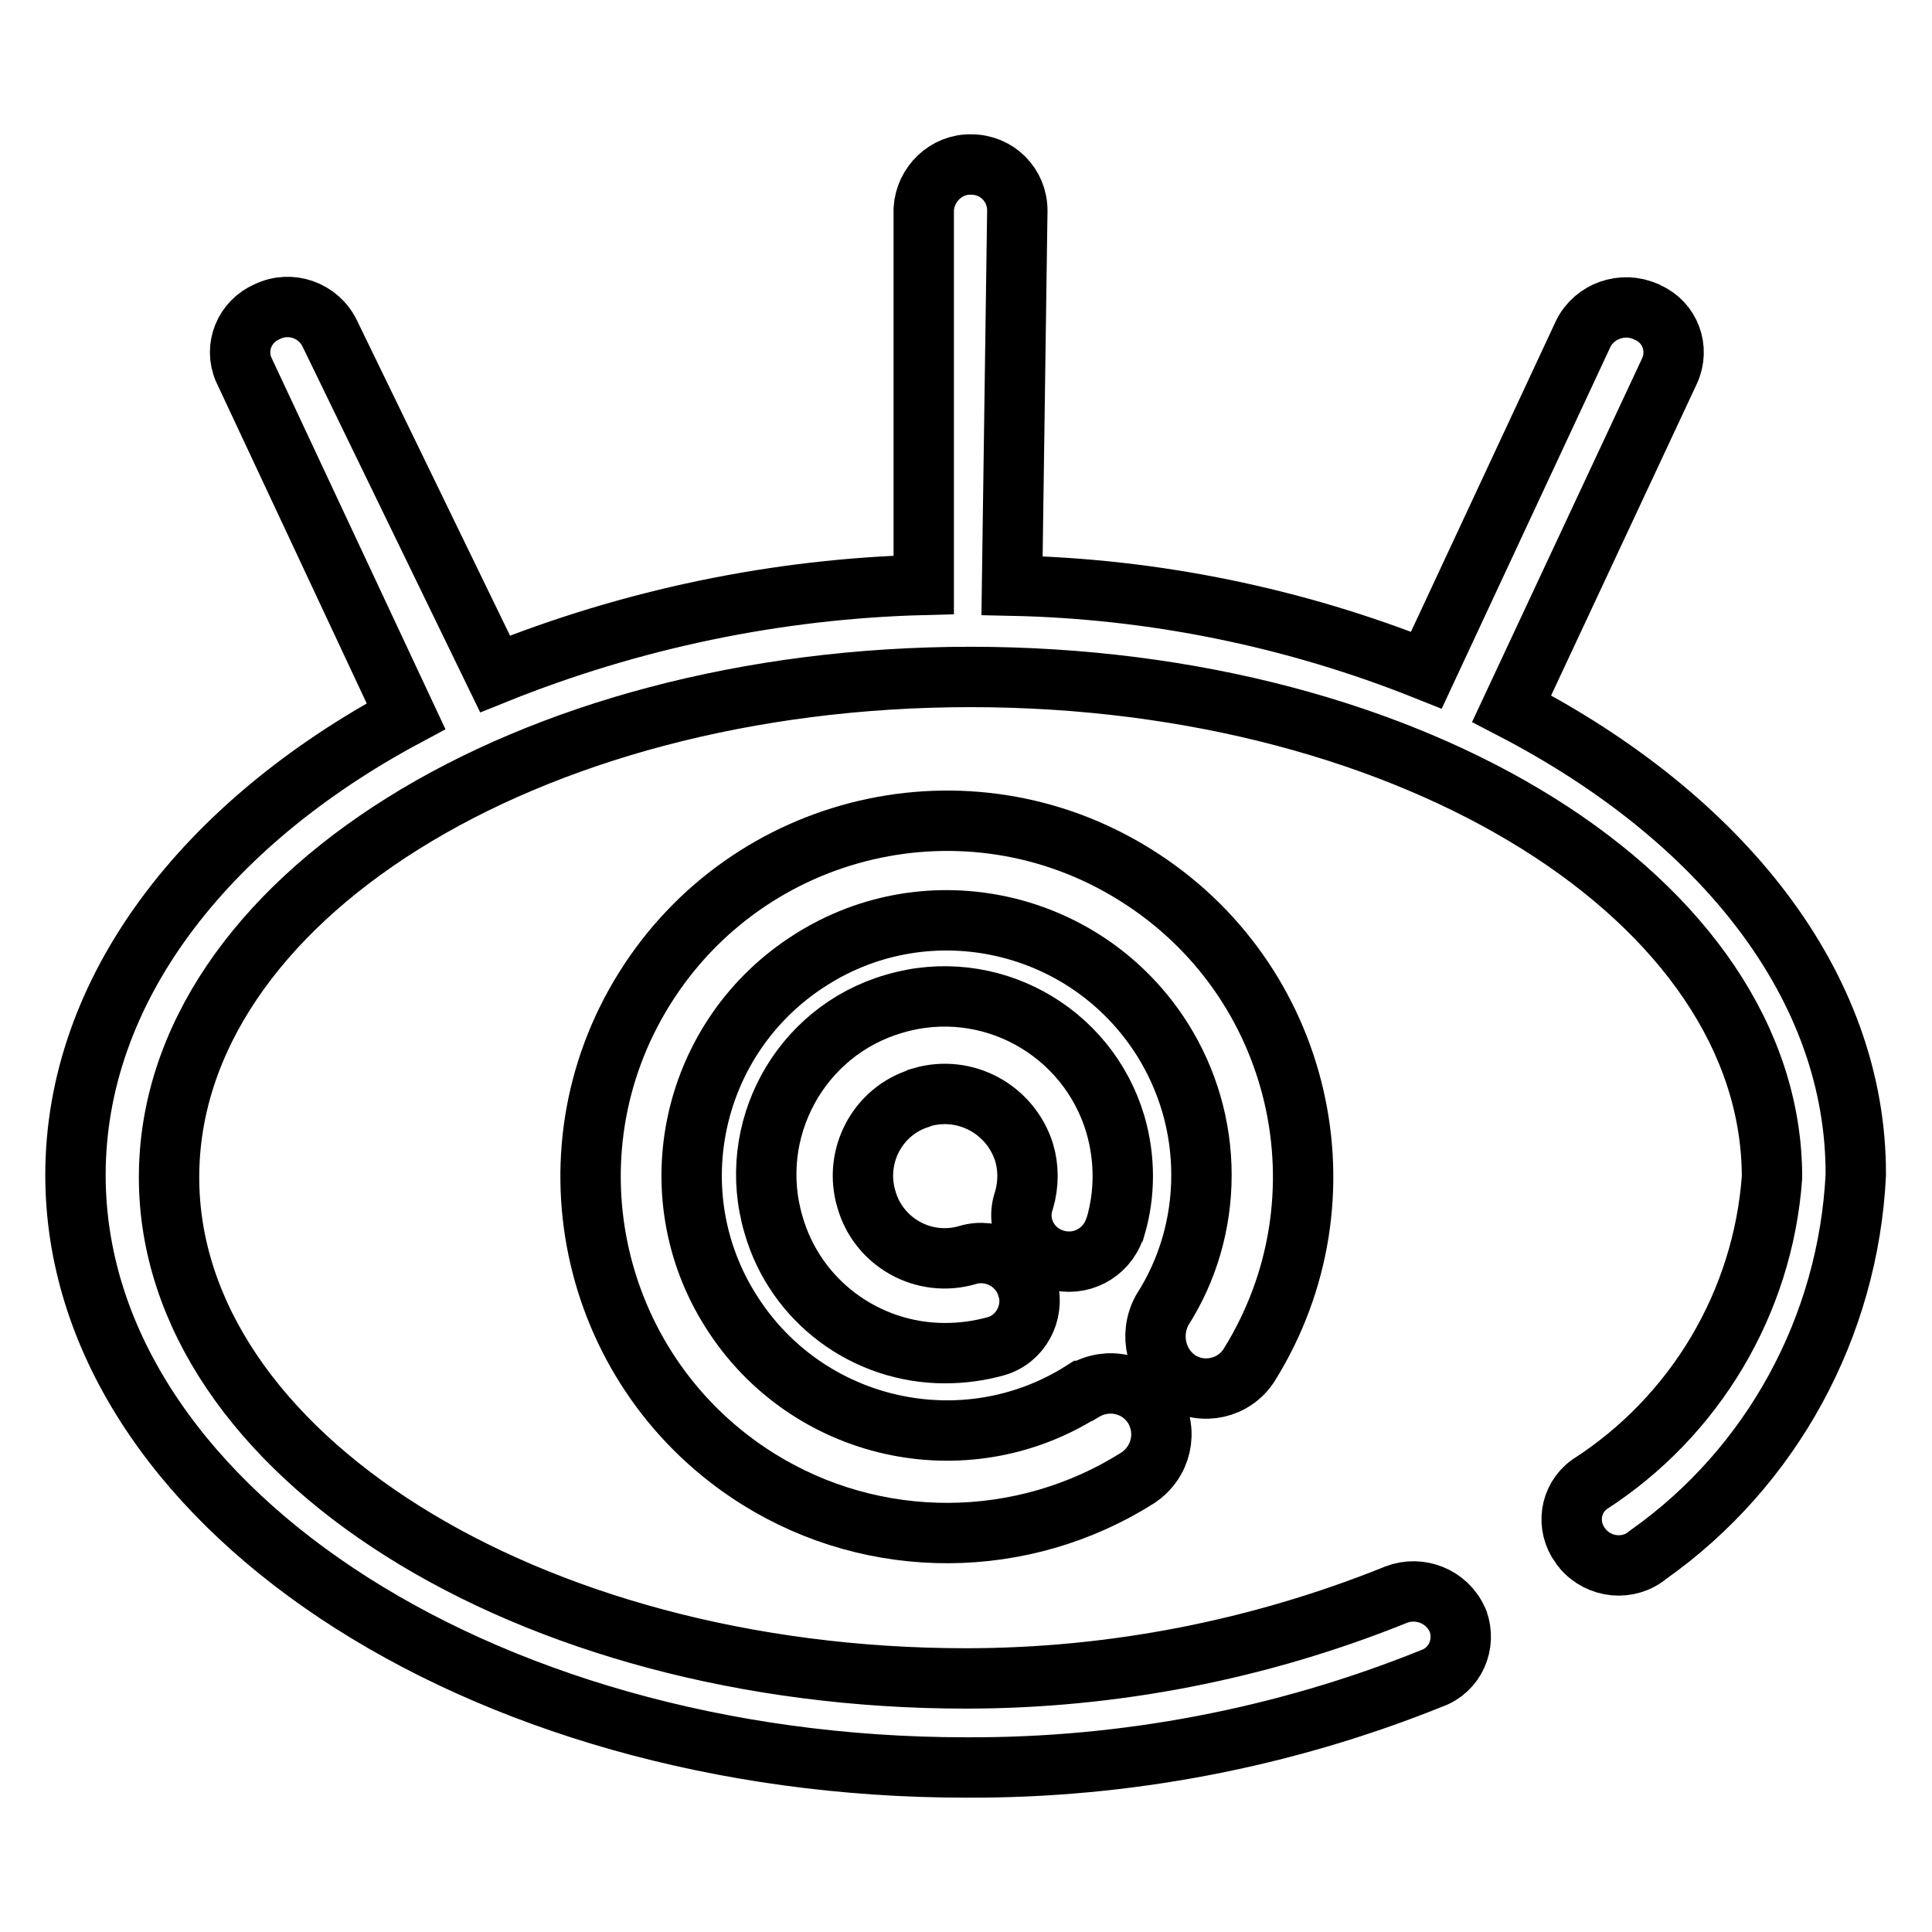
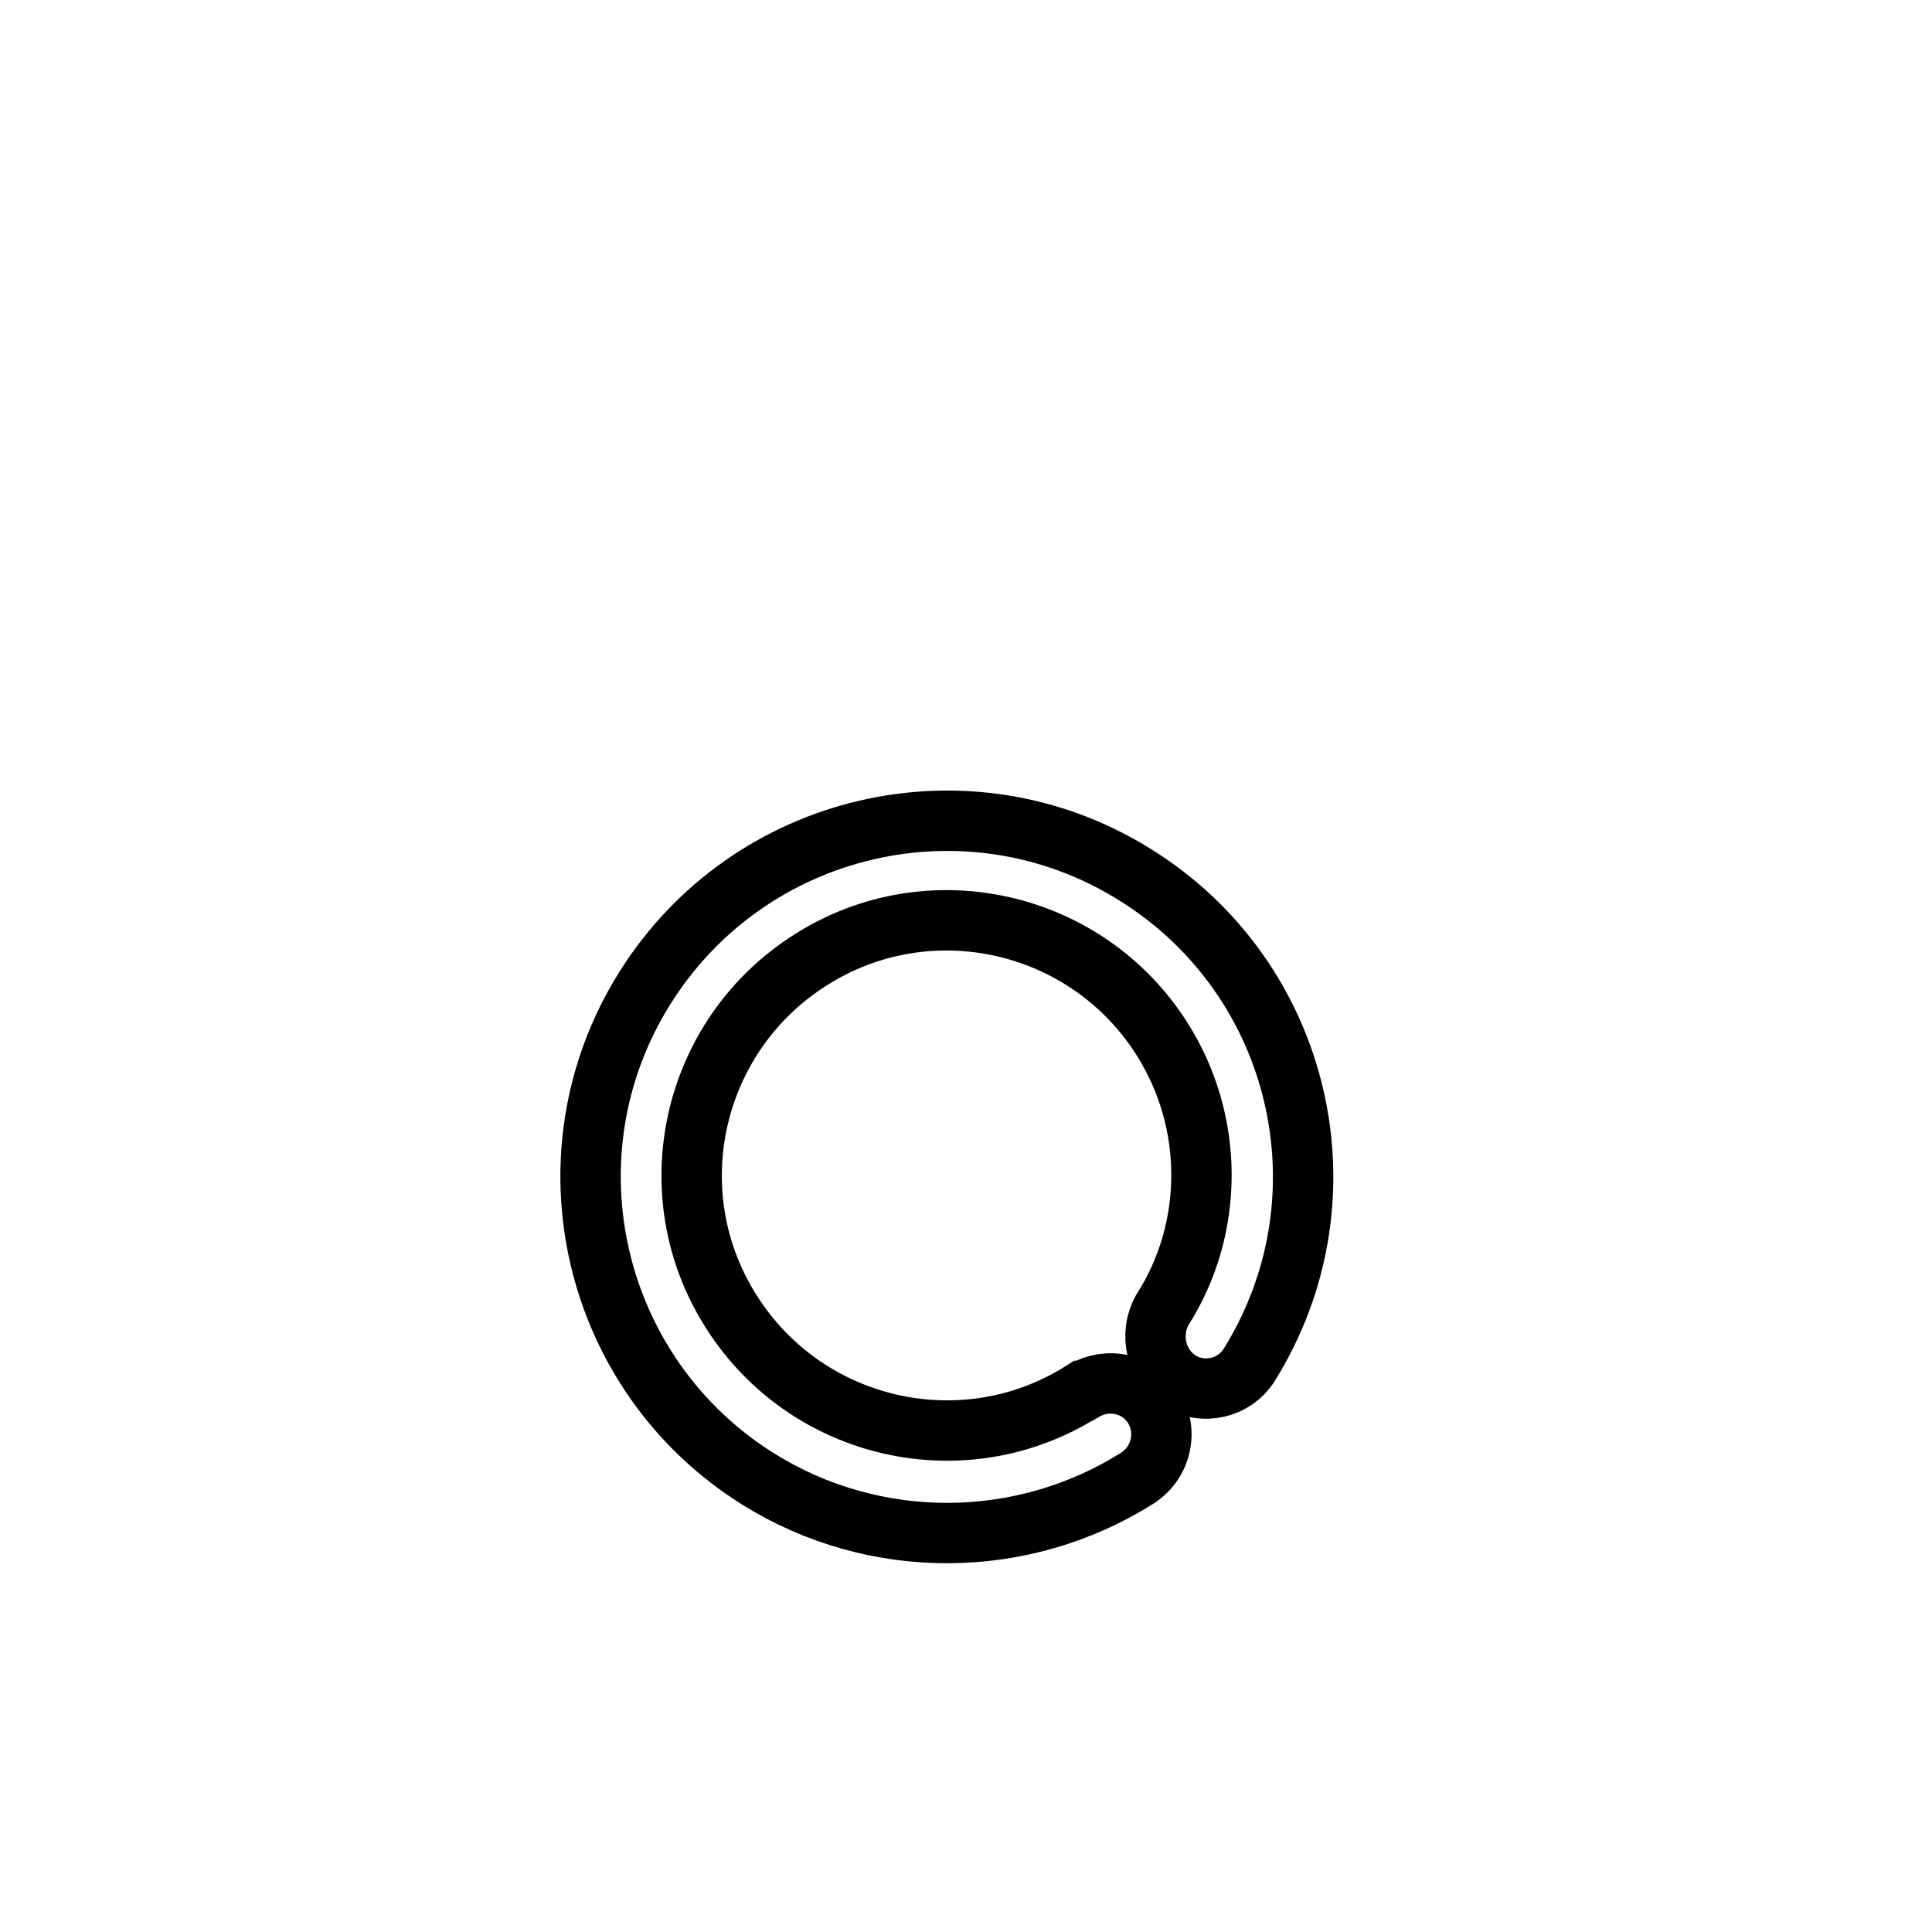
<svg xmlns="http://www.w3.org/2000/svg" version="1.1" x="0px" y="0px" viewBox="0 0 256 256" enable-background="new 0 0 256 256" xml:space="preserve">
  <g>
-     <path stroke-width="8" fill-opacity="0" stroke="#000000" d="M200.3,93.9l20.9-44.7c1.4-3,0.1-6.5-2.9-7.8c-0.1,0-0.1-0.1-0.2-0.1c-3.1-1.4-6.8-0.1-8.3,2.9l-20.8,44.6 c-17.5-7-36.1-10.8-54.9-11.2l0.7-49.7c0-3.4-2.7-6.1-6.1-6.1c-3.3-0.1-6.1,2.6-6.3,5.9v49.8C103,78,83.7,82,65.6,89.3L43.7,44.2 c-1.5-3.1-5.2-4.4-8.3-2.9c-3,1.3-4.4,4.7-3.1,7.7c0,0.1,0.1,0.1,0.1,0.2l21.4,45.7C27.1,109.2,10,131.2,10,155.7 c0,43.1,53,78.5,118,78.5c21.1,0.1,42.1-3.9,61.7-11.8c3.1-1.1,4.6-4.5,3.5-7.6c0-0.1-0.1-0.1-0.1-0.2c-1.4-3.1-5-4.5-8.1-3.3 c-18.1,7.3-37.5,11.1-57,11.1c-58.2,0-105.6-29.9-105.6-66.4c0-36.6,47.2-66.3,106.2-66.3c59,0,106.2,29.7,106.2,66.3 c-1.2,16.6-10.2,31.7-24.2,40.7c-2.6,1.9-3.1,5.5-1.2,8.1c0.1,0.1,0.2,0.3,0.3,0.4c2.2,2.6,6.1,3,8.7,0.8 c16.4-11.6,26.5-30.2,27.5-50.3C246,130.6,228.1,108.3,200.3,93.9z" />
    <path stroke-width="8" fill-opacity="0" stroke="#000000" d="M156.3,183c3.1,1.9,7.2,1,9.2-2.1c13.8-22.1,7.1-51.2-15.1-65c-22.1-13.8-51.2-7-65,15.1 c-13.8,22.1-7,51.2,15.1,65c15.4,9.6,35,9.5,50.3-0.2c3.1-2.1,4-6.1,2.1-9.3c-2-3.2-6.1-4.1-9.3-2.2c0,0,0,0-0.1,0 c-15.7,10-36.6,5.3-46.6-10.5c-10-15.7-5.3-36.6,10.5-46.6c15.7-10,36.6-5.3,46.6,10.5c3.4,5.4,5.2,11.6,5.2,18 c0,6.4-1.8,12.6-5.2,17.9C152.2,176.9,153.2,181,156.3,183L156.3,183z" />
-     <path stroke-width="8" fill-opacity="0" stroke="#000000" d="M139.8,166.9c3.3,1,6.8-0.8,7.9-4.1c0-0.1,0-0.1,0.1-0.2c1.3-4.4,1.3-9.1,0-13.6 c-3.7-12.5-16.8-19.7-29.3-16c-12.5,3.6-19.7,16.8-16,29.3c2.9,10.1,12.2,17,22.7,17c2.3,0,4.5-0.3,6.7-0.9 c3.3-0.9,5.2-4.4,4.3-7.7c0-0.1,0-0.1-0.1-0.2c-1-3.3-4.6-5.2-7.9-4.2c-5.8,1.7-11.8-1.7-13.4-7.4c0,0,0,0,0,0 c-1.7-5.7,1.5-11.7,7.1-13.4c0.1,0,0.1,0,0.2-0.1c5.8-1.7,11.8,1.6,13.6,7.3c0.6,2,0.6,4.2,0,6.3 C134.5,162.3,136.4,165.9,139.8,166.9C139.7,166.9,139.8,166.9,139.8,166.9z" />
  </g>
</svg>